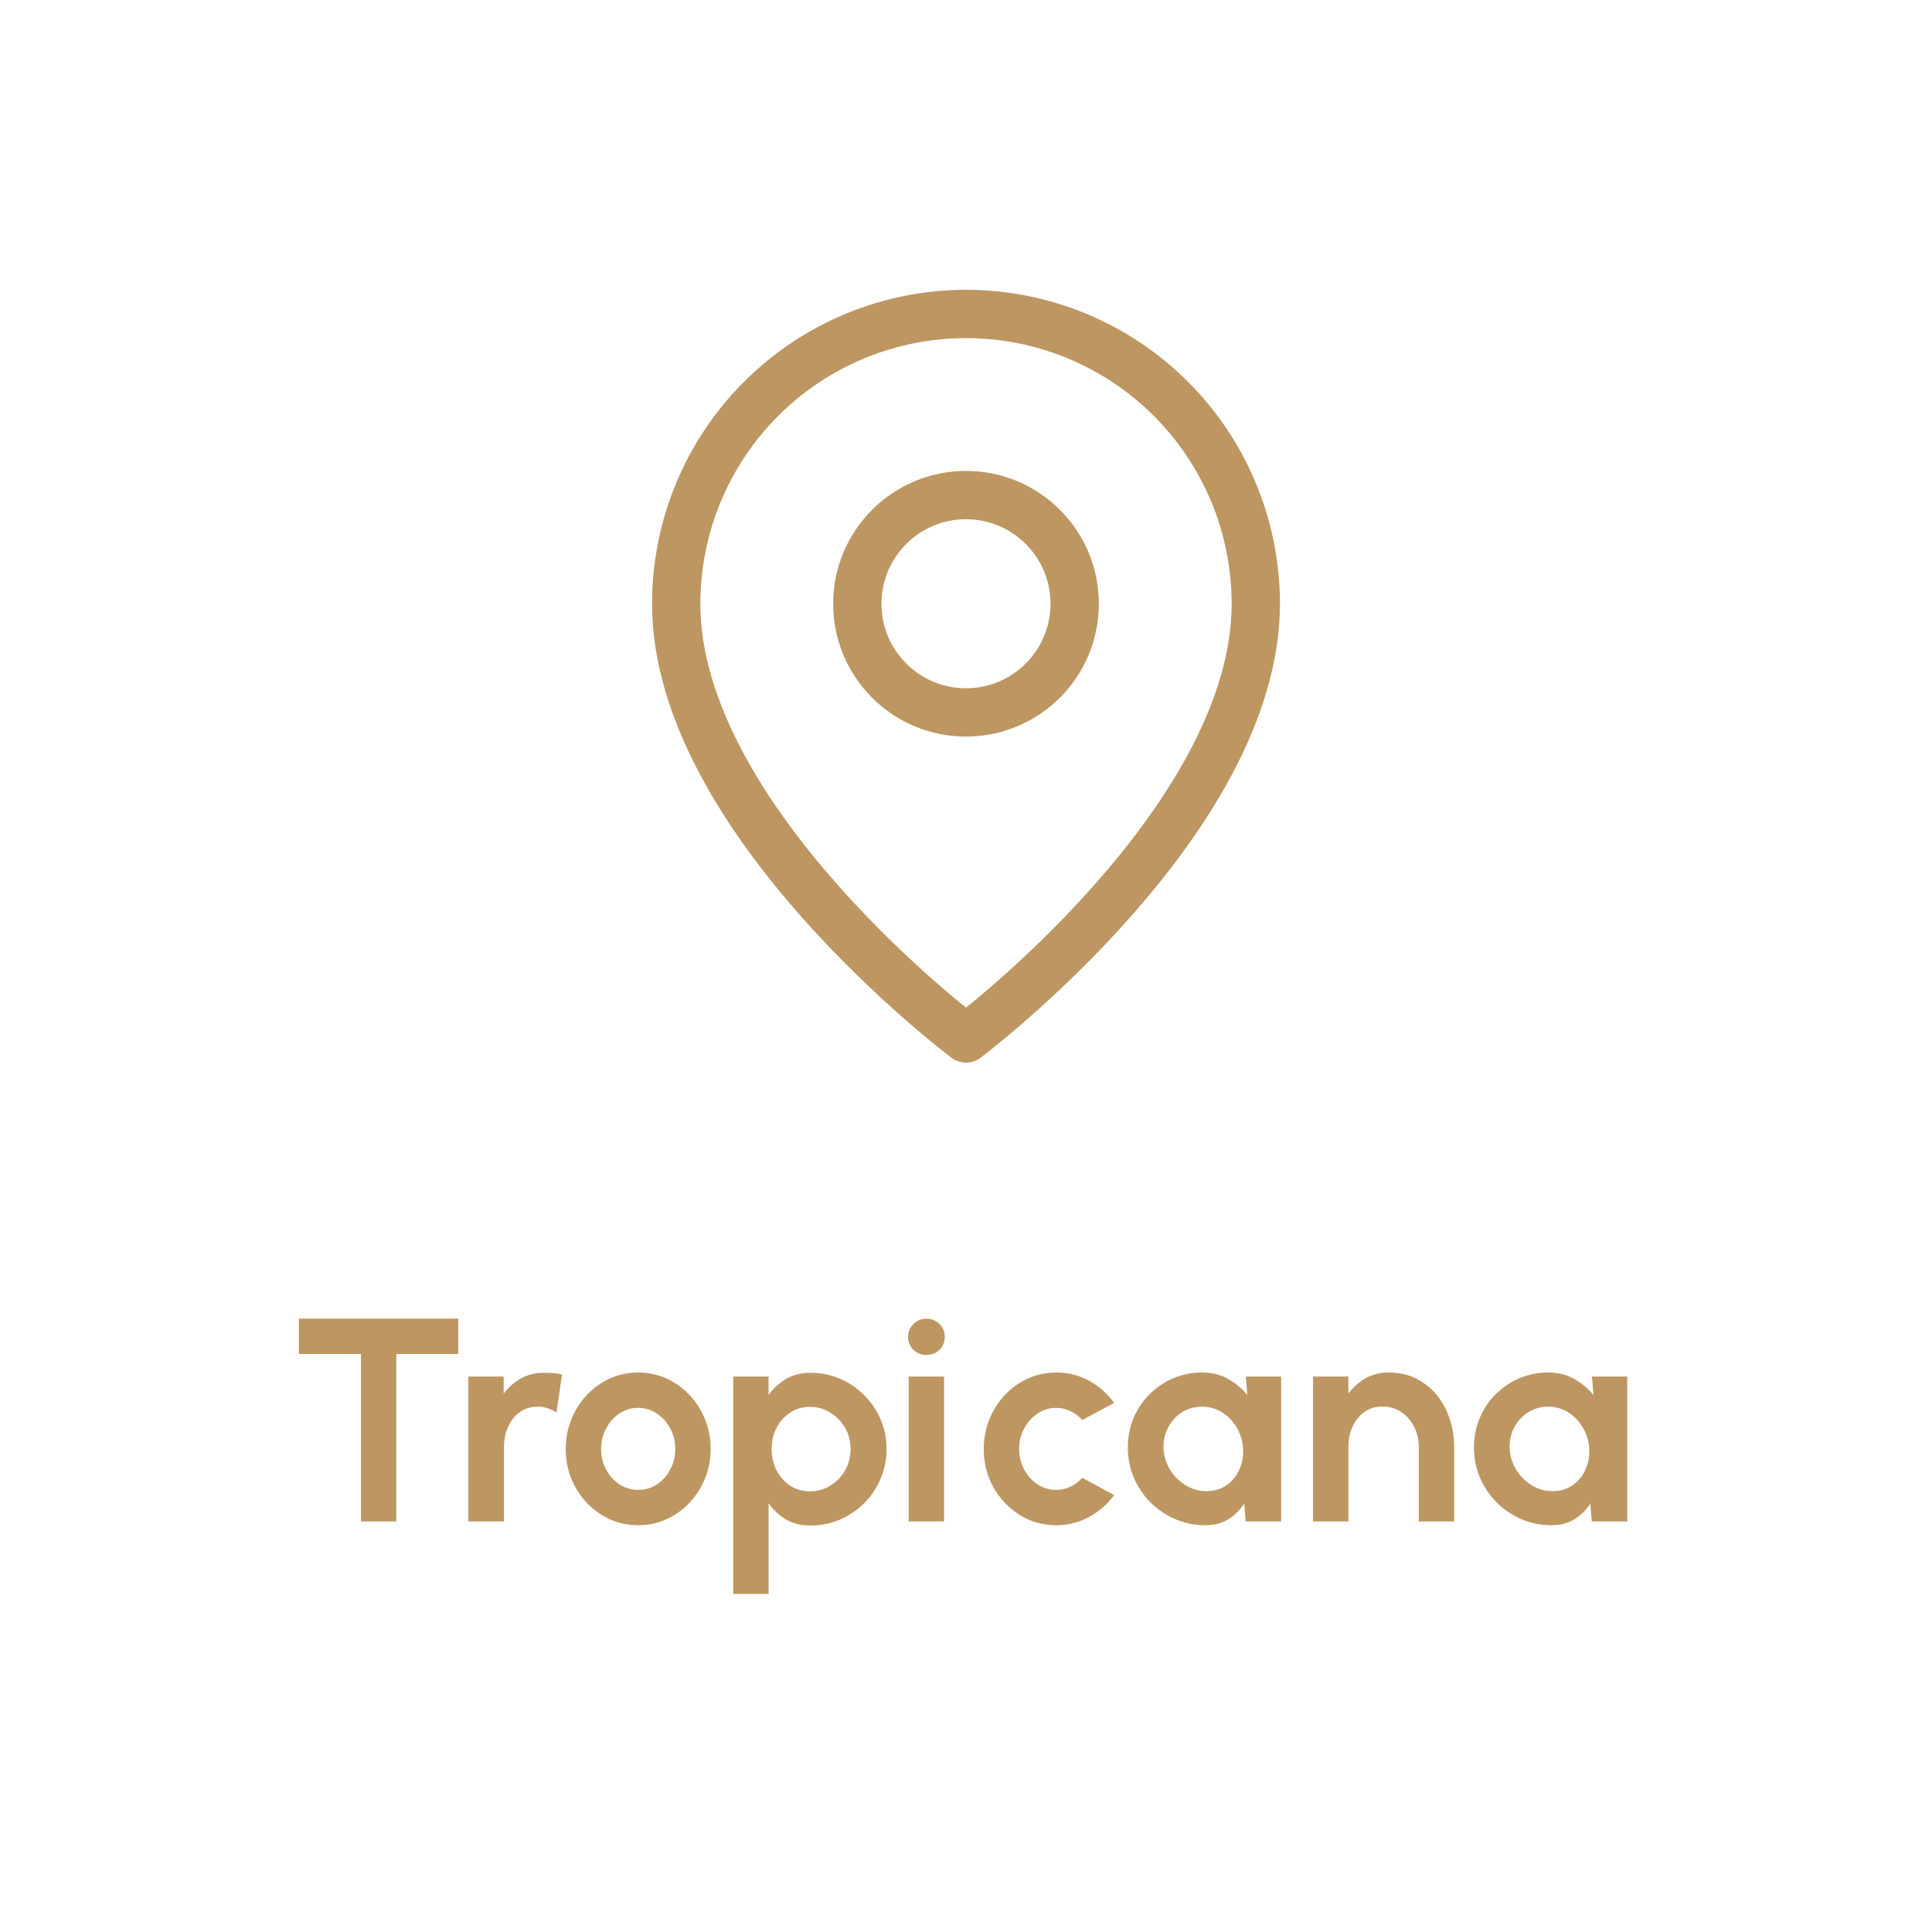
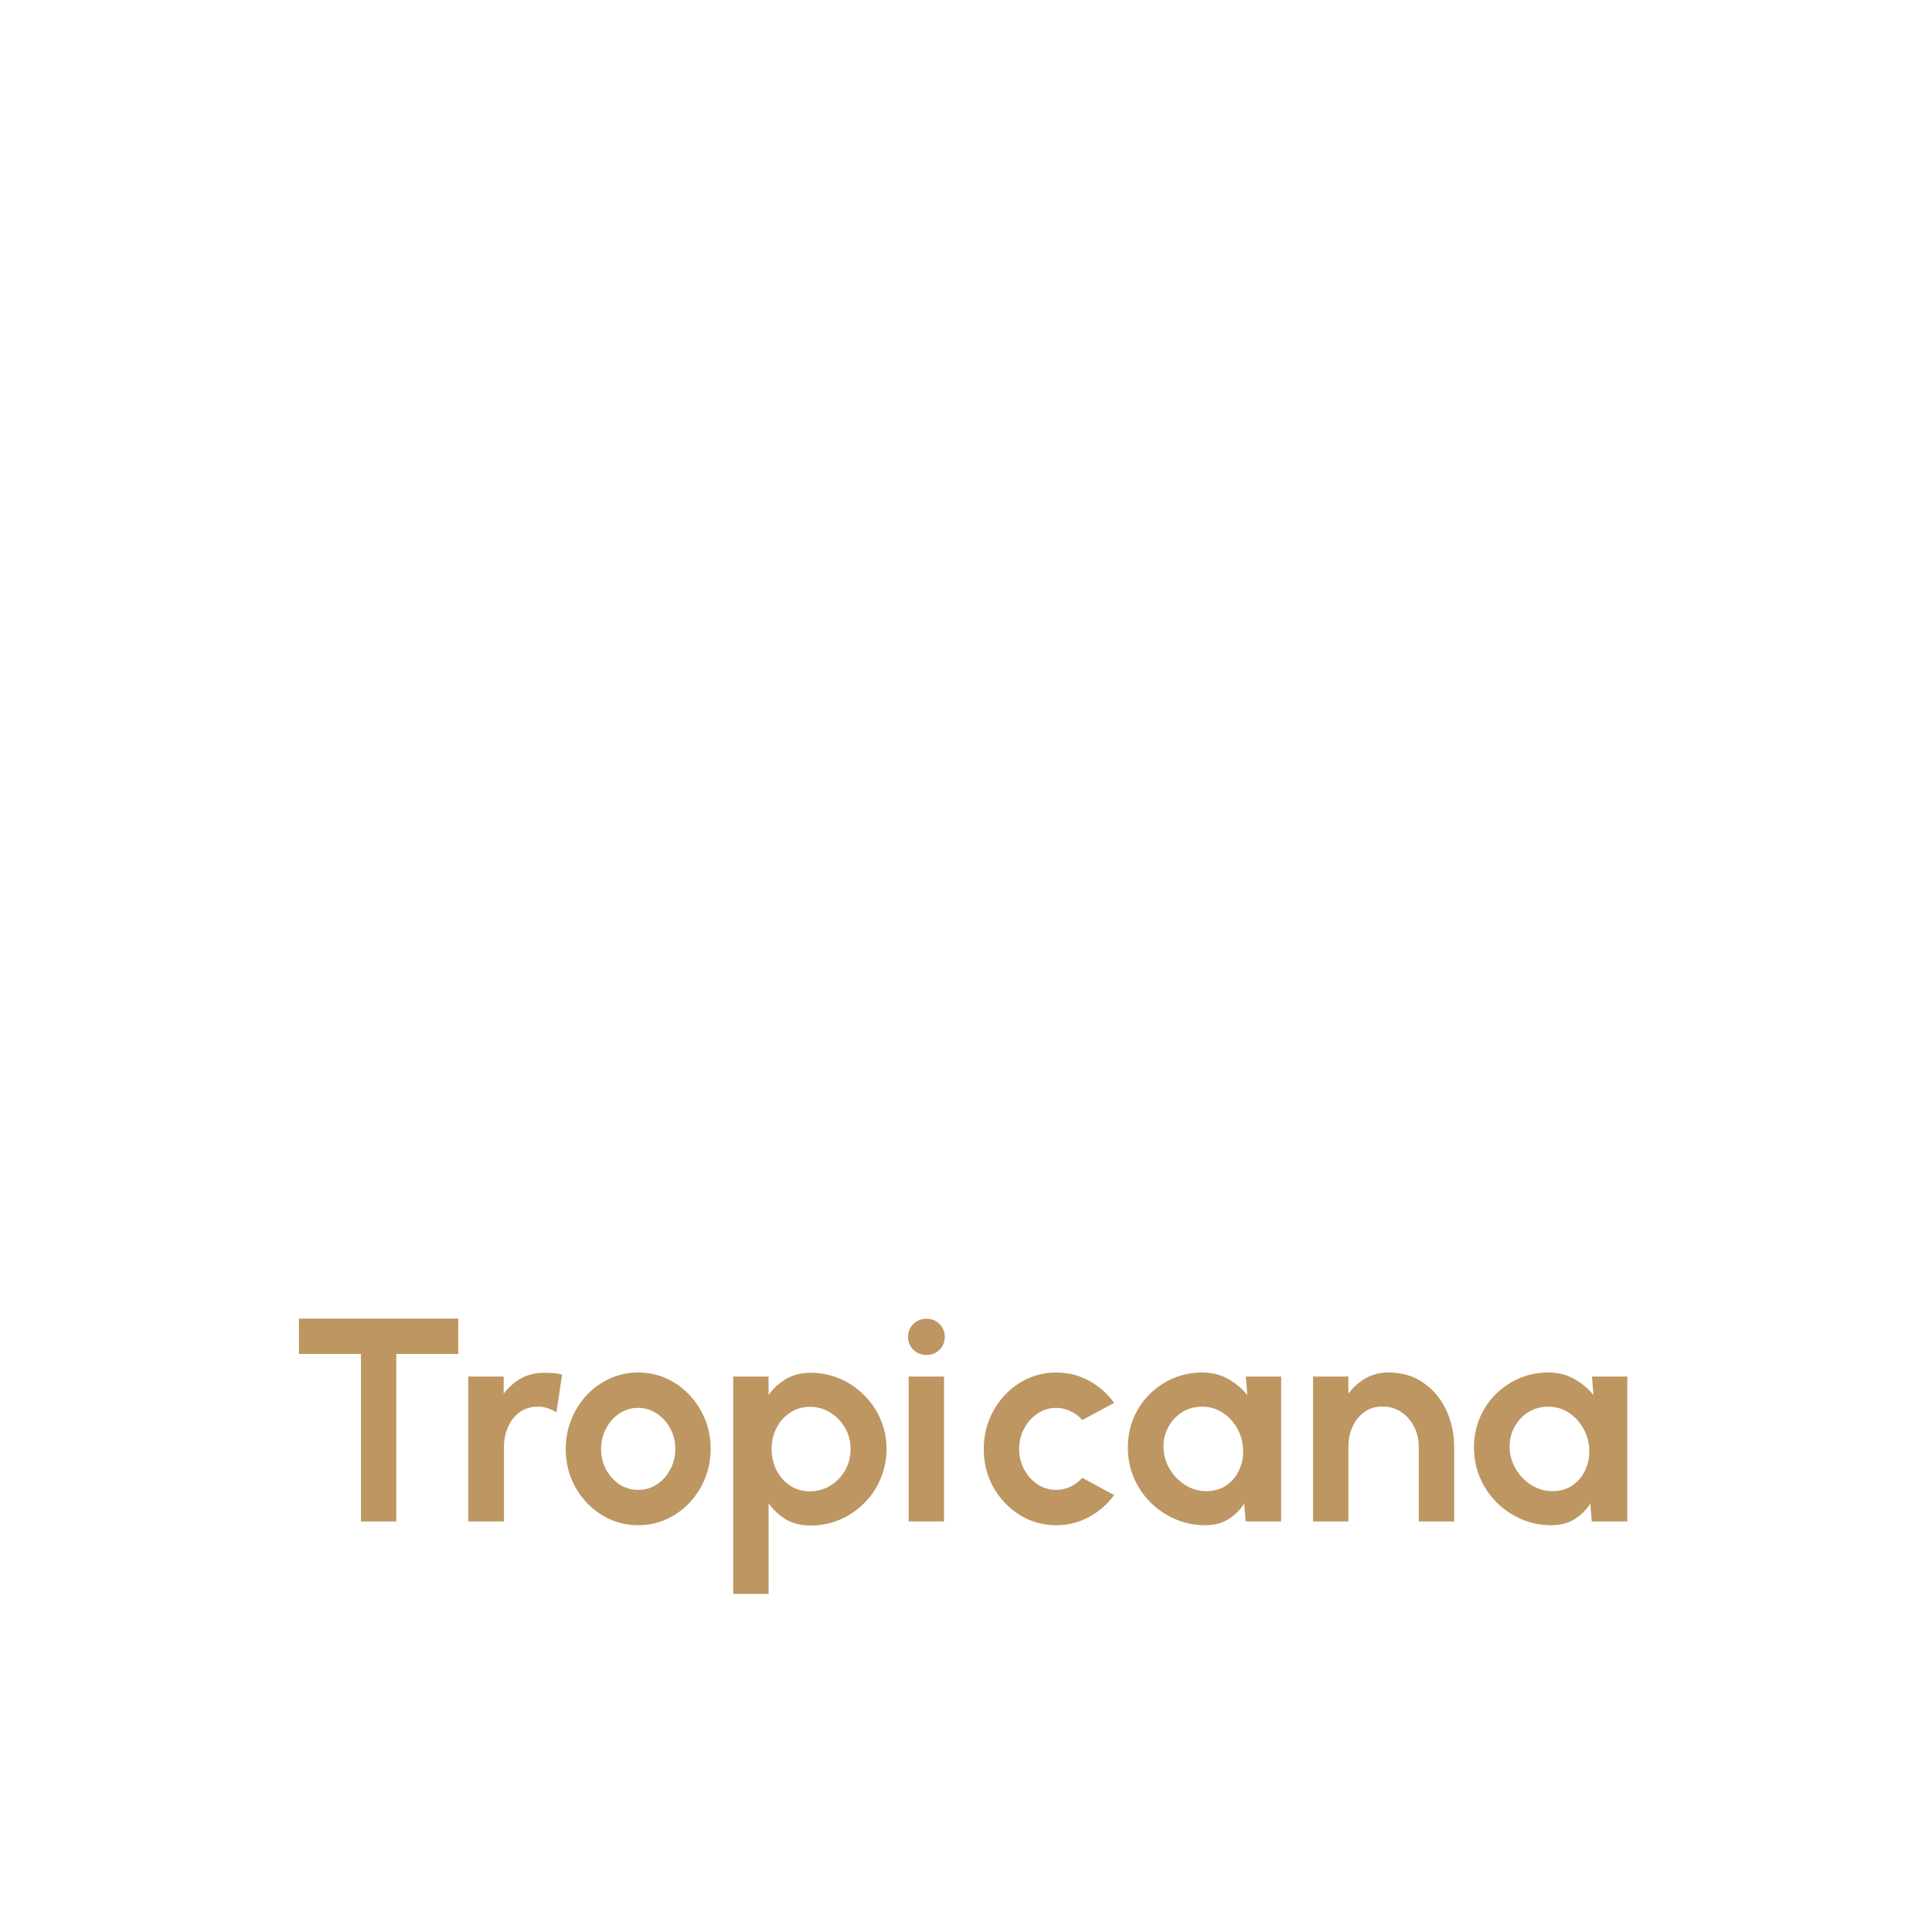
<svg xmlns="http://www.w3.org/2000/svg" width="80" height="80" viewBox="0 0 80 80" fill="none">
-   <rect width="80" height="80" fill="white" />
-   <path d="M40 43L39.4 43.8C39.756 44.067 40.244 44.067 40.6 43.8L40 43ZM48.485 16.515L49.192 15.808V15.808L48.485 16.515ZM31.515 16.515L32.222 17.222L31.515 16.515ZM51 25C51 29.105 48.23 33.362 45.253 36.711C43.788 38.359 42.319 39.736 41.217 40.7C40.666 41.182 40.208 41.56 39.889 41.816C39.73 41.944 39.606 42.042 39.522 42.106C39.48 42.139 39.449 42.163 39.428 42.178C39.418 42.186 39.41 42.192 39.406 42.196C39.403 42.197 39.402 42.199 39.401 42.2C39.4 42.2 39.4 42.2 39.4 42.2C39.4 42.2 39.4 42.2 39.4 42.2C39.4 42.2 39.4 42.2 40 43C40.6 43.8 40.6 43.8 40.6 43.8C40.601 43.8 40.601 43.799 40.601 43.799C40.602 43.799 40.603 43.798 40.604 43.797C40.606 43.796 40.608 43.794 40.612 43.791C40.618 43.786 40.628 43.779 40.641 43.769C40.665 43.75 40.701 43.723 40.747 43.687C40.84 43.616 40.973 43.511 41.142 43.375C41.48 43.104 41.959 42.708 42.533 42.206C43.681 41.202 45.212 39.766 46.747 38.039C49.77 34.638 53 29.895 53 25H51ZM47.778 17.222C49.841 19.285 51 22.083 51 25H53C53 21.552 51.63 18.246 49.192 15.808L47.778 17.222ZM40 14C42.917 14 45.715 15.159 47.778 17.222L49.192 15.808C46.754 13.37 43.448 12 40 12V14ZM32.222 17.222C34.285 15.159 37.083 14 40 14V12C36.552 12 33.246 13.37 30.808 15.808L32.222 17.222ZM29 25C29 22.083 30.159 19.285 32.222 17.222L30.808 15.808C28.37 18.246 27 21.552 27 25H29ZM40 43C40.6 42.2 40.6 42.2 40.6 42.2C40.6 42.2 40.6 42.2 40.6 42.2C40.6 42.2 40.6 42.2 40.599 42.2C40.598 42.199 40.597 42.197 40.594 42.196C40.59 42.192 40.582 42.186 40.572 42.178C40.551 42.163 40.52 42.139 40.478 42.106C40.394 42.042 40.27 41.944 40.111 41.816C39.792 41.56 39.334 41.182 38.783 40.7C37.681 39.736 36.212 38.359 34.747 36.711C31.77 33.362 29 29.105 29 25H27C27 29.895 30.23 34.638 33.253 38.039C34.788 39.766 36.319 41.202 37.467 42.206C38.041 42.708 38.52 43.104 38.858 43.375C39.027 43.511 39.16 43.616 39.253 43.687C39.299 43.723 39.335 43.75 39.359 43.769C39.372 43.779 39.382 43.786 39.388 43.791C39.392 43.794 39.394 43.796 39.396 43.797C39.397 43.798 39.398 43.799 39.399 43.799C39.399 43.799 39.399 43.8 39.4 43.8C39.4 43.8 39.4 43.8 40 43ZM40 30.5C43.038 30.5 45.5 28.038 45.5 25H43.5C43.5 26.933 41.933 28.5 40 28.5V30.5ZM34.5 25C34.5 28.038 36.962 30.5 40 30.5V28.5C38.067 28.5 36.5 26.933 36.5 25H34.5ZM40 19.5C36.962 19.5 34.5 21.962 34.5 25H36.5C36.5 23.067 38.067 21.5 40 21.5V19.5ZM45.5 25C45.5 21.962 43.038 19.5 40 19.5V21.5C41.933 21.5 43.5 23.067 43.5 25H45.5Z" fill="#BD9661" />
  <path d="M18.978 54.6V56.064H16.41V63H14.946V56.064H12.378V54.6H18.978ZM23.04 58.488C22.932 58.416 22.814 58.358 22.686 58.314C22.562 58.27 22.424 58.248 22.272 58.248C21.98 58.248 21.728 58.324 21.516 58.476C21.308 58.628 21.148 58.832 21.036 59.088C20.924 59.34 20.868 59.62 20.868 59.928V63H19.392V57H20.856V57.708C21.056 57.444 21.294 57.234 21.57 57.078C21.85 56.922 22.166 56.844 22.518 56.844C22.654 56.844 22.784 56.848 22.908 56.856C23.036 56.864 23.158 56.886 23.274 56.922L23.04 58.488ZM26.426 63.156C25.874 63.156 25.37 63.014 24.914 62.73C24.462 62.446 24.1 62.066 23.828 61.59C23.56 61.11 23.426 60.58 23.426 60C23.426 59.56 23.504 59.15 23.66 58.77C23.816 58.386 24.03 58.05 24.302 57.762C24.578 57.47 24.898 57.242 25.262 57.078C25.626 56.914 26.014 56.832 26.426 56.832C26.978 56.832 27.48 56.974 27.932 57.258C28.388 57.542 28.75 57.924 29.018 58.404C29.29 58.884 29.426 59.416 29.426 60C29.426 60.436 29.348 60.844 29.192 61.224C29.036 61.604 28.82 61.94 28.544 62.232C28.272 62.52 27.954 62.746 27.59 62.91C27.23 63.074 26.842 63.156 26.426 63.156ZM26.426 61.692C26.718 61.692 26.98 61.614 27.212 61.458C27.444 61.302 27.626 61.096 27.758 60.84C27.894 60.584 27.962 60.304 27.962 60C27.962 59.688 27.892 59.404 27.752 59.148C27.616 58.888 27.43 58.682 27.194 58.53C26.962 58.374 26.706 58.296 26.426 58.296C26.138 58.296 25.878 58.374 25.646 58.53C25.414 58.686 25.23 58.894 25.094 59.154C24.958 59.414 24.89 59.696 24.89 60C24.89 60.316 24.96 60.602 25.1 60.858C25.24 61.114 25.426 61.318 25.658 61.47C25.894 61.618 26.15 61.692 26.426 61.692ZM31.825 66H30.361V57H31.825V57.762C32.021 57.49 32.261 57.27 32.545 57.102C32.833 56.93 33.169 56.844 33.553 56.844C33.993 56.844 34.403 56.926 34.783 57.09C35.163 57.254 35.497 57.482 35.785 57.774C36.077 58.062 36.303 58.396 36.463 58.776C36.627 59.156 36.709 59.564 36.709 60C36.709 60.436 36.627 60.846 36.463 61.23C36.303 61.614 36.077 61.952 35.785 62.244C35.497 62.532 35.163 62.758 34.783 62.922C34.403 63.086 33.993 63.168 33.553 63.168C33.169 63.168 32.833 63.084 32.545 62.916C32.261 62.744 32.021 62.522 31.825 62.25V66ZM33.535 58.254C33.231 58.254 32.959 58.334 32.719 58.494C32.479 58.65 32.291 58.86 32.155 59.124C32.019 59.388 31.951 59.68 31.951 60C31.951 60.32 32.019 60.614 32.155 60.882C32.291 61.146 32.479 61.358 32.719 61.518C32.959 61.674 33.231 61.752 33.535 61.752C33.843 61.752 34.125 61.674 34.381 61.518C34.637 61.362 34.841 61.152 34.993 60.888C35.145 60.62 35.221 60.324 35.221 60C35.221 59.68 35.145 59.388 34.993 59.124C34.841 58.86 34.637 58.65 34.381 58.494C34.129 58.334 33.847 58.254 33.535 58.254ZM37.626 57H39.09V63H37.626V57ZM38.364 56.106C38.152 56.106 37.972 56.036 37.824 55.896C37.676 55.752 37.602 55.572 37.602 55.356C37.602 55.144 37.676 54.966 37.824 54.822C37.972 54.678 38.152 54.606 38.364 54.606C38.576 54.606 38.754 54.678 38.898 54.822C39.046 54.966 39.12 55.144 39.12 55.356C39.12 55.572 39.046 55.752 38.898 55.896C38.754 56.036 38.576 56.106 38.364 56.106ZM44.815 61.194L46.135 61.908C45.859 62.284 45.513 62.586 45.097 62.814C44.681 63.042 44.227 63.156 43.735 63.156C43.183 63.156 42.679 63.014 42.223 62.73C41.771 62.446 41.409 62.066 41.137 61.59C40.869 61.11 40.735 60.58 40.735 60C40.735 59.56 40.813 59.15 40.969 58.77C41.125 58.386 41.339 58.05 41.611 57.762C41.887 57.47 42.207 57.242 42.571 57.078C42.935 56.914 43.323 56.832 43.735 56.832C44.227 56.832 44.681 56.946 45.097 57.174C45.513 57.402 45.859 57.708 46.135 58.092L44.815 58.8C44.675 58.64 44.509 58.516 44.317 58.428C44.129 58.34 43.935 58.296 43.735 58.296C43.447 58.296 43.187 58.376 42.955 58.536C42.723 58.692 42.539 58.9 42.403 59.16C42.267 59.416 42.199 59.696 42.199 60C42.199 60.3 42.267 60.58 42.403 60.84C42.539 61.096 42.723 61.302 42.955 61.458C43.187 61.614 43.447 61.692 43.735 61.692C43.943 61.692 44.141 61.648 44.329 61.56C44.517 61.468 44.679 61.346 44.815 61.194ZM51.586 57H53.05V63H51.58L51.52 62.256C51.352 62.524 51.132 62.742 50.859 62.91C50.592 63.074 50.276 63.156 49.911 63.156C49.468 63.156 49.051 63.072 48.663 62.904C48.276 62.736 47.934 62.504 47.638 62.208C47.342 61.912 47.111 61.57 46.947 61.182C46.783 60.794 46.702 60.378 46.702 59.934C46.702 59.506 46.779 59.104 46.935 58.728C47.092 58.352 47.312 58.022 47.596 57.738C47.88 57.454 48.208 57.232 48.58 57.072C48.952 56.912 49.352 56.832 49.779 56.832C50.179 56.832 50.535 56.92 50.847 57.096C51.163 57.272 51.431 57.496 51.651 57.768L51.586 57ZM49.953 61.746C50.273 61.746 50.551 61.664 50.788 61.5C51.023 61.336 51.202 61.118 51.322 60.846C51.446 60.57 51.495 60.266 51.471 59.934C51.444 59.622 51.352 59.34 51.196 59.088C51.039 58.832 50.84 58.628 50.596 58.476C50.352 58.324 50.078 58.248 49.773 58.248C49.458 58.248 49.173 58.33 48.922 58.494C48.673 58.658 48.481 58.878 48.346 59.154C48.209 59.426 48.156 59.73 48.184 60.066C48.215 60.374 48.316 60.656 48.483 60.912C48.651 61.164 48.864 61.366 49.12 61.518C49.38 61.67 49.657 61.746 49.953 61.746ZM60.214 59.898V63H58.749V59.922C58.749 59.614 58.685 59.334 58.557 59.082C58.429 58.826 58.252 58.622 58.023 58.47C57.8 58.318 57.539 58.242 57.243 58.242C56.956 58.242 56.706 58.318 56.493 58.47C56.282 58.622 56.117 58.826 56.002 59.082C55.889 59.334 55.834 59.614 55.834 59.922V63H54.37V57H55.834V57.708C56.033 57.44 56.272 57.228 56.547 57.072C56.828 56.912 57.144 56.832 57.495 56.832C58.047 56.832 58.526 56.972 58.929 57.252C59.337 57.528 59.651 57.898 59.871 58.362C60.096 58.826 60.209 59.338 60.214 59.898ZM65.918 57H67.382V63H65.912L65.852 62.256C65.684 62.524 65.464 62.742 65.192 62.91C64.924 63.074 64.608 63.156 64.244 63.156C63.8 63.156 63.384 63.072 62.996 62.904C62.608 62.736 62.266 62.504 61.97 62.208C61.674 61.912 61.444 61.57 61.28 61.182C61.116 60.794 61.034 60.378 61.034 59.934C61.034 59.506 61.112 59.104 61.268 58.728C61.424 58.352 61.644 58.022 61.928 57.738C62.212 57.454 62.54 57.232 62.912 57.072C63.284 56.912 63.684 56.832 64.112 56.832C64.512 56.832 64.868 56.92 65.18 57.096C65.496 57.272 65.764 57.496 65.984 57.768L65.918 57ZM64.286 61.746C64.606 61.746 64.884 61.664 65.12 61.5C65.356 61.336 65.534 61.118 65.654 60.846C65.778 60.57 65.828 60.266 65.804 59.934C65.776 59.622 65.684 59.34 65.528 59.088C65.372 58.832 65.172 58.628 64.928 58.476C64.684 58.324 64.41 58.248 64.106 58.248C63.79 58.248 63.506 58.33 63.254 58.494C63.006 58.658 62.814 58.878 62.678 59.154C62.542 59.426 62.488 59.73 62.516 60.066C62.548 60.374 62.648 60.656 62.816 60.912C62.984 61.164 63.196 61.366 63.452 61.518C63.712 61.67 63.99 61.746 64.286 61.746Z" fill="#BD9661" />
</svg>